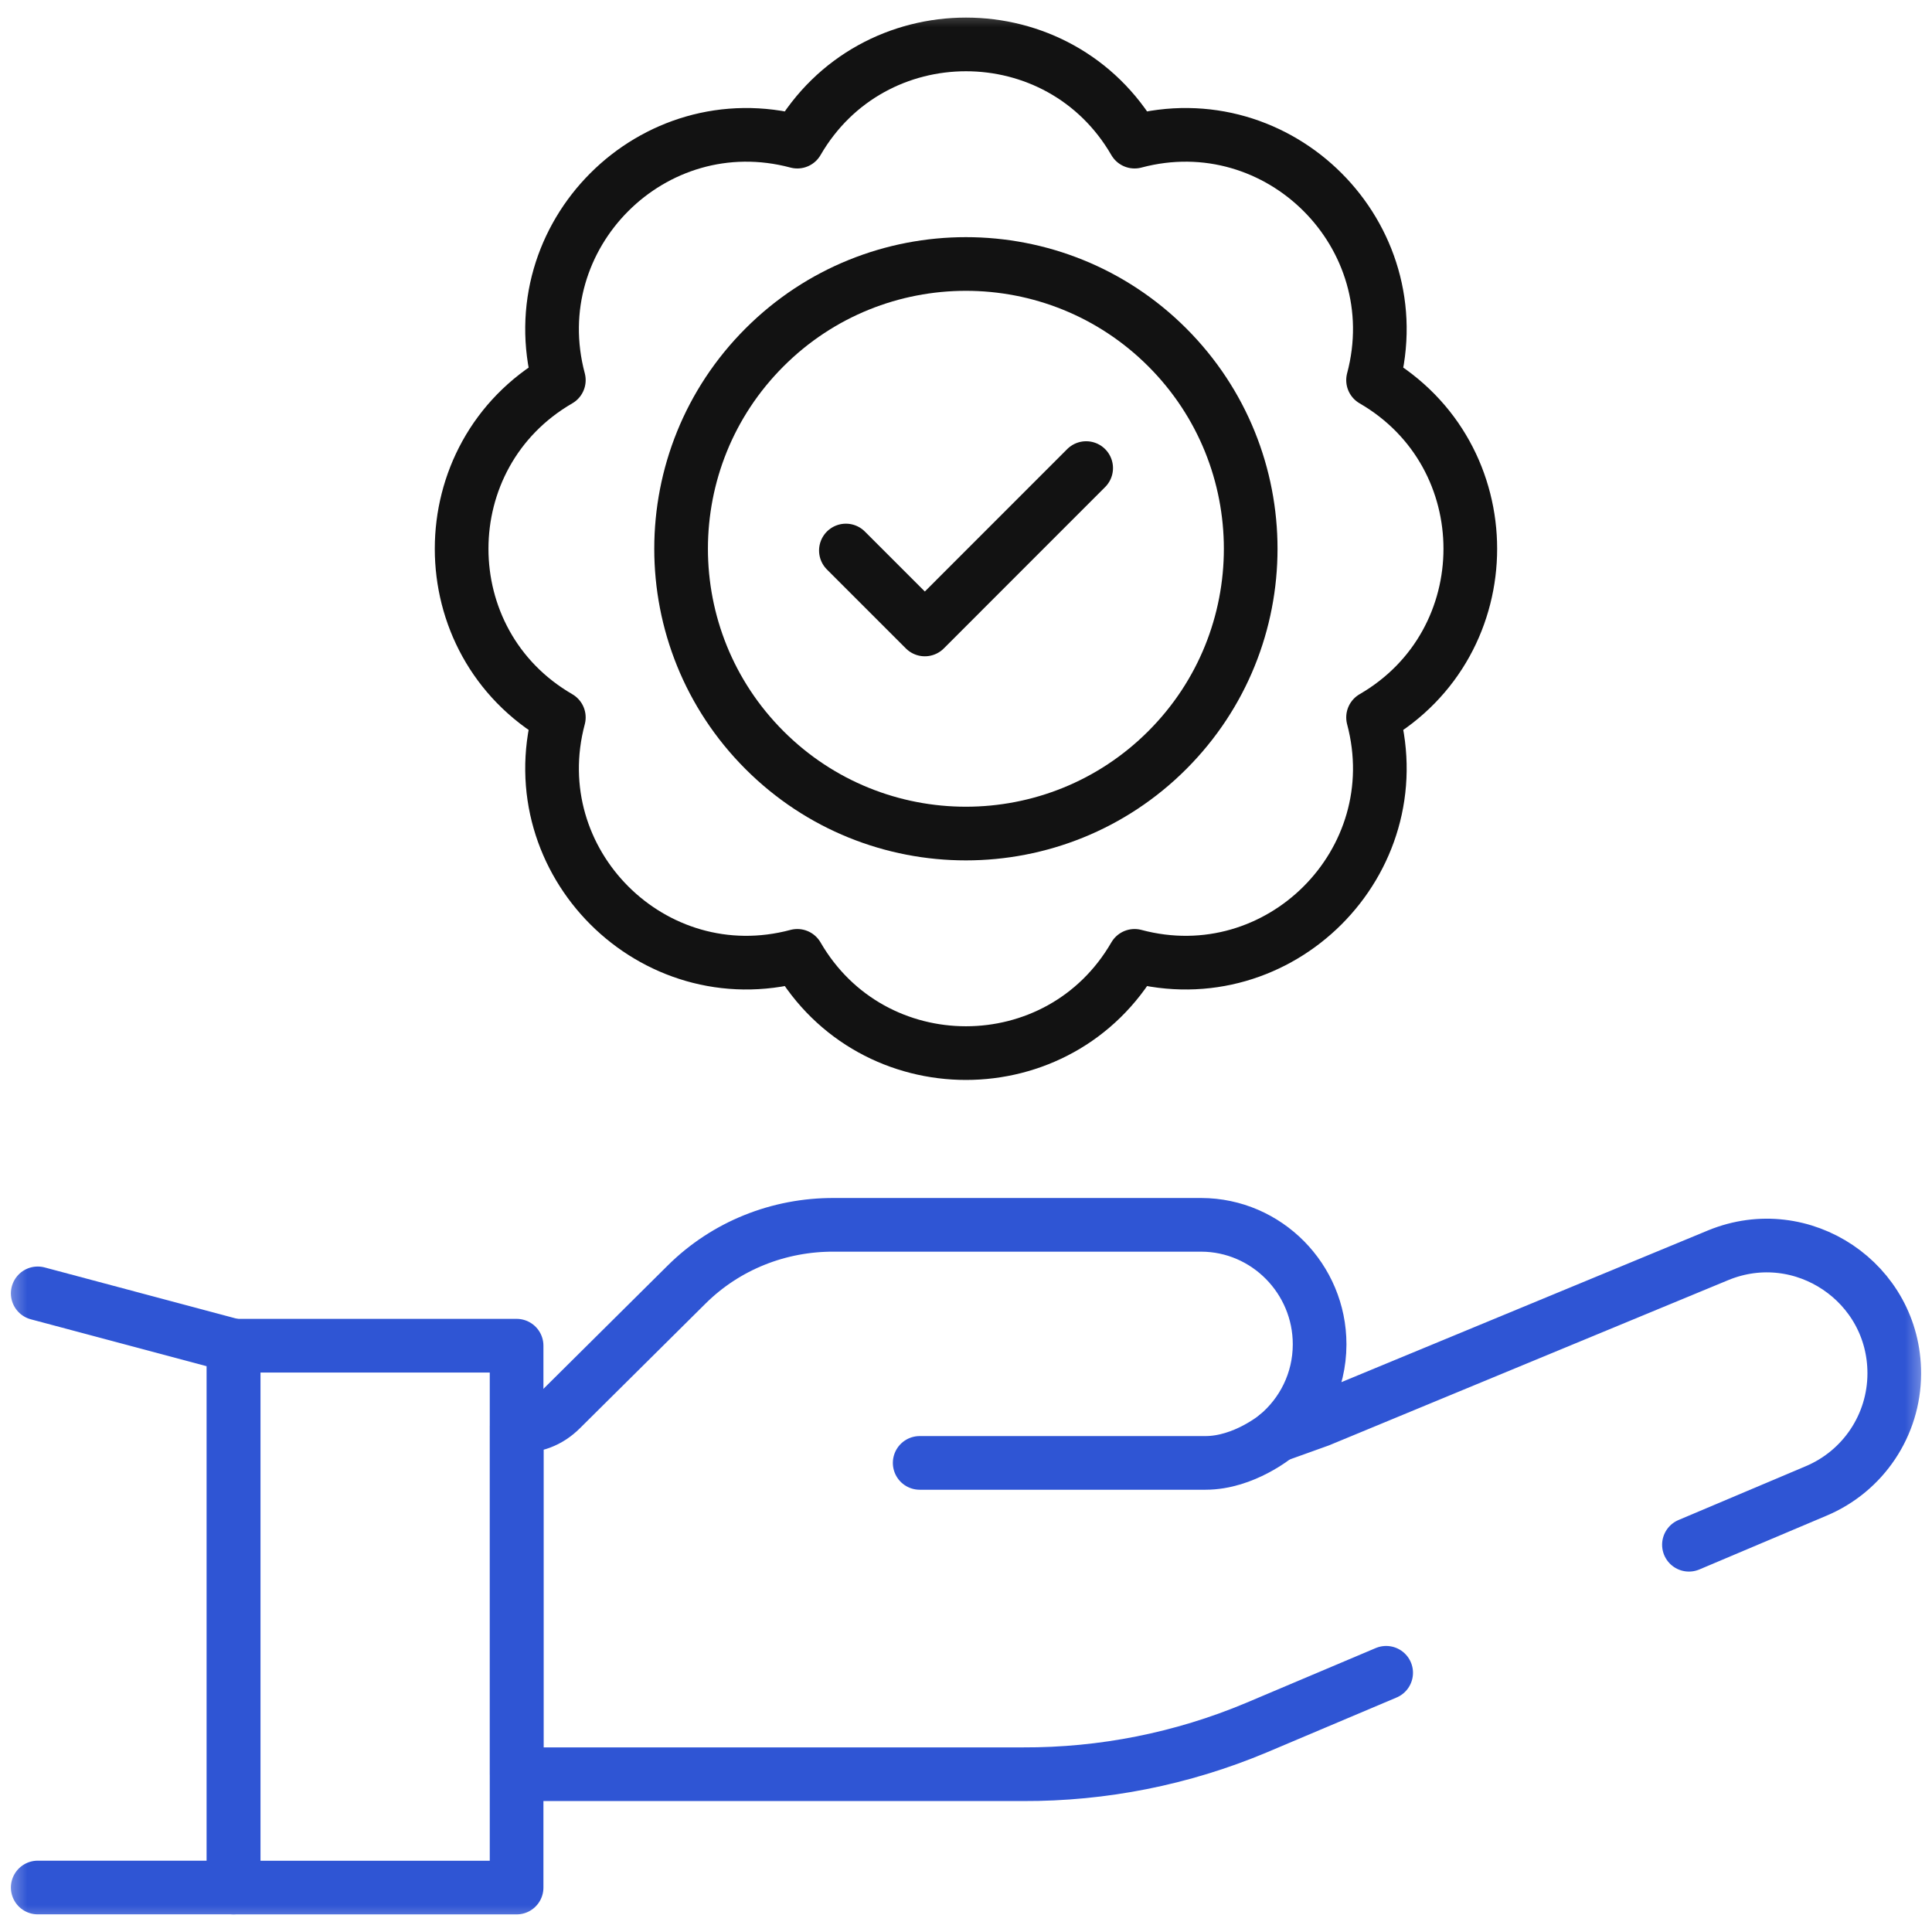
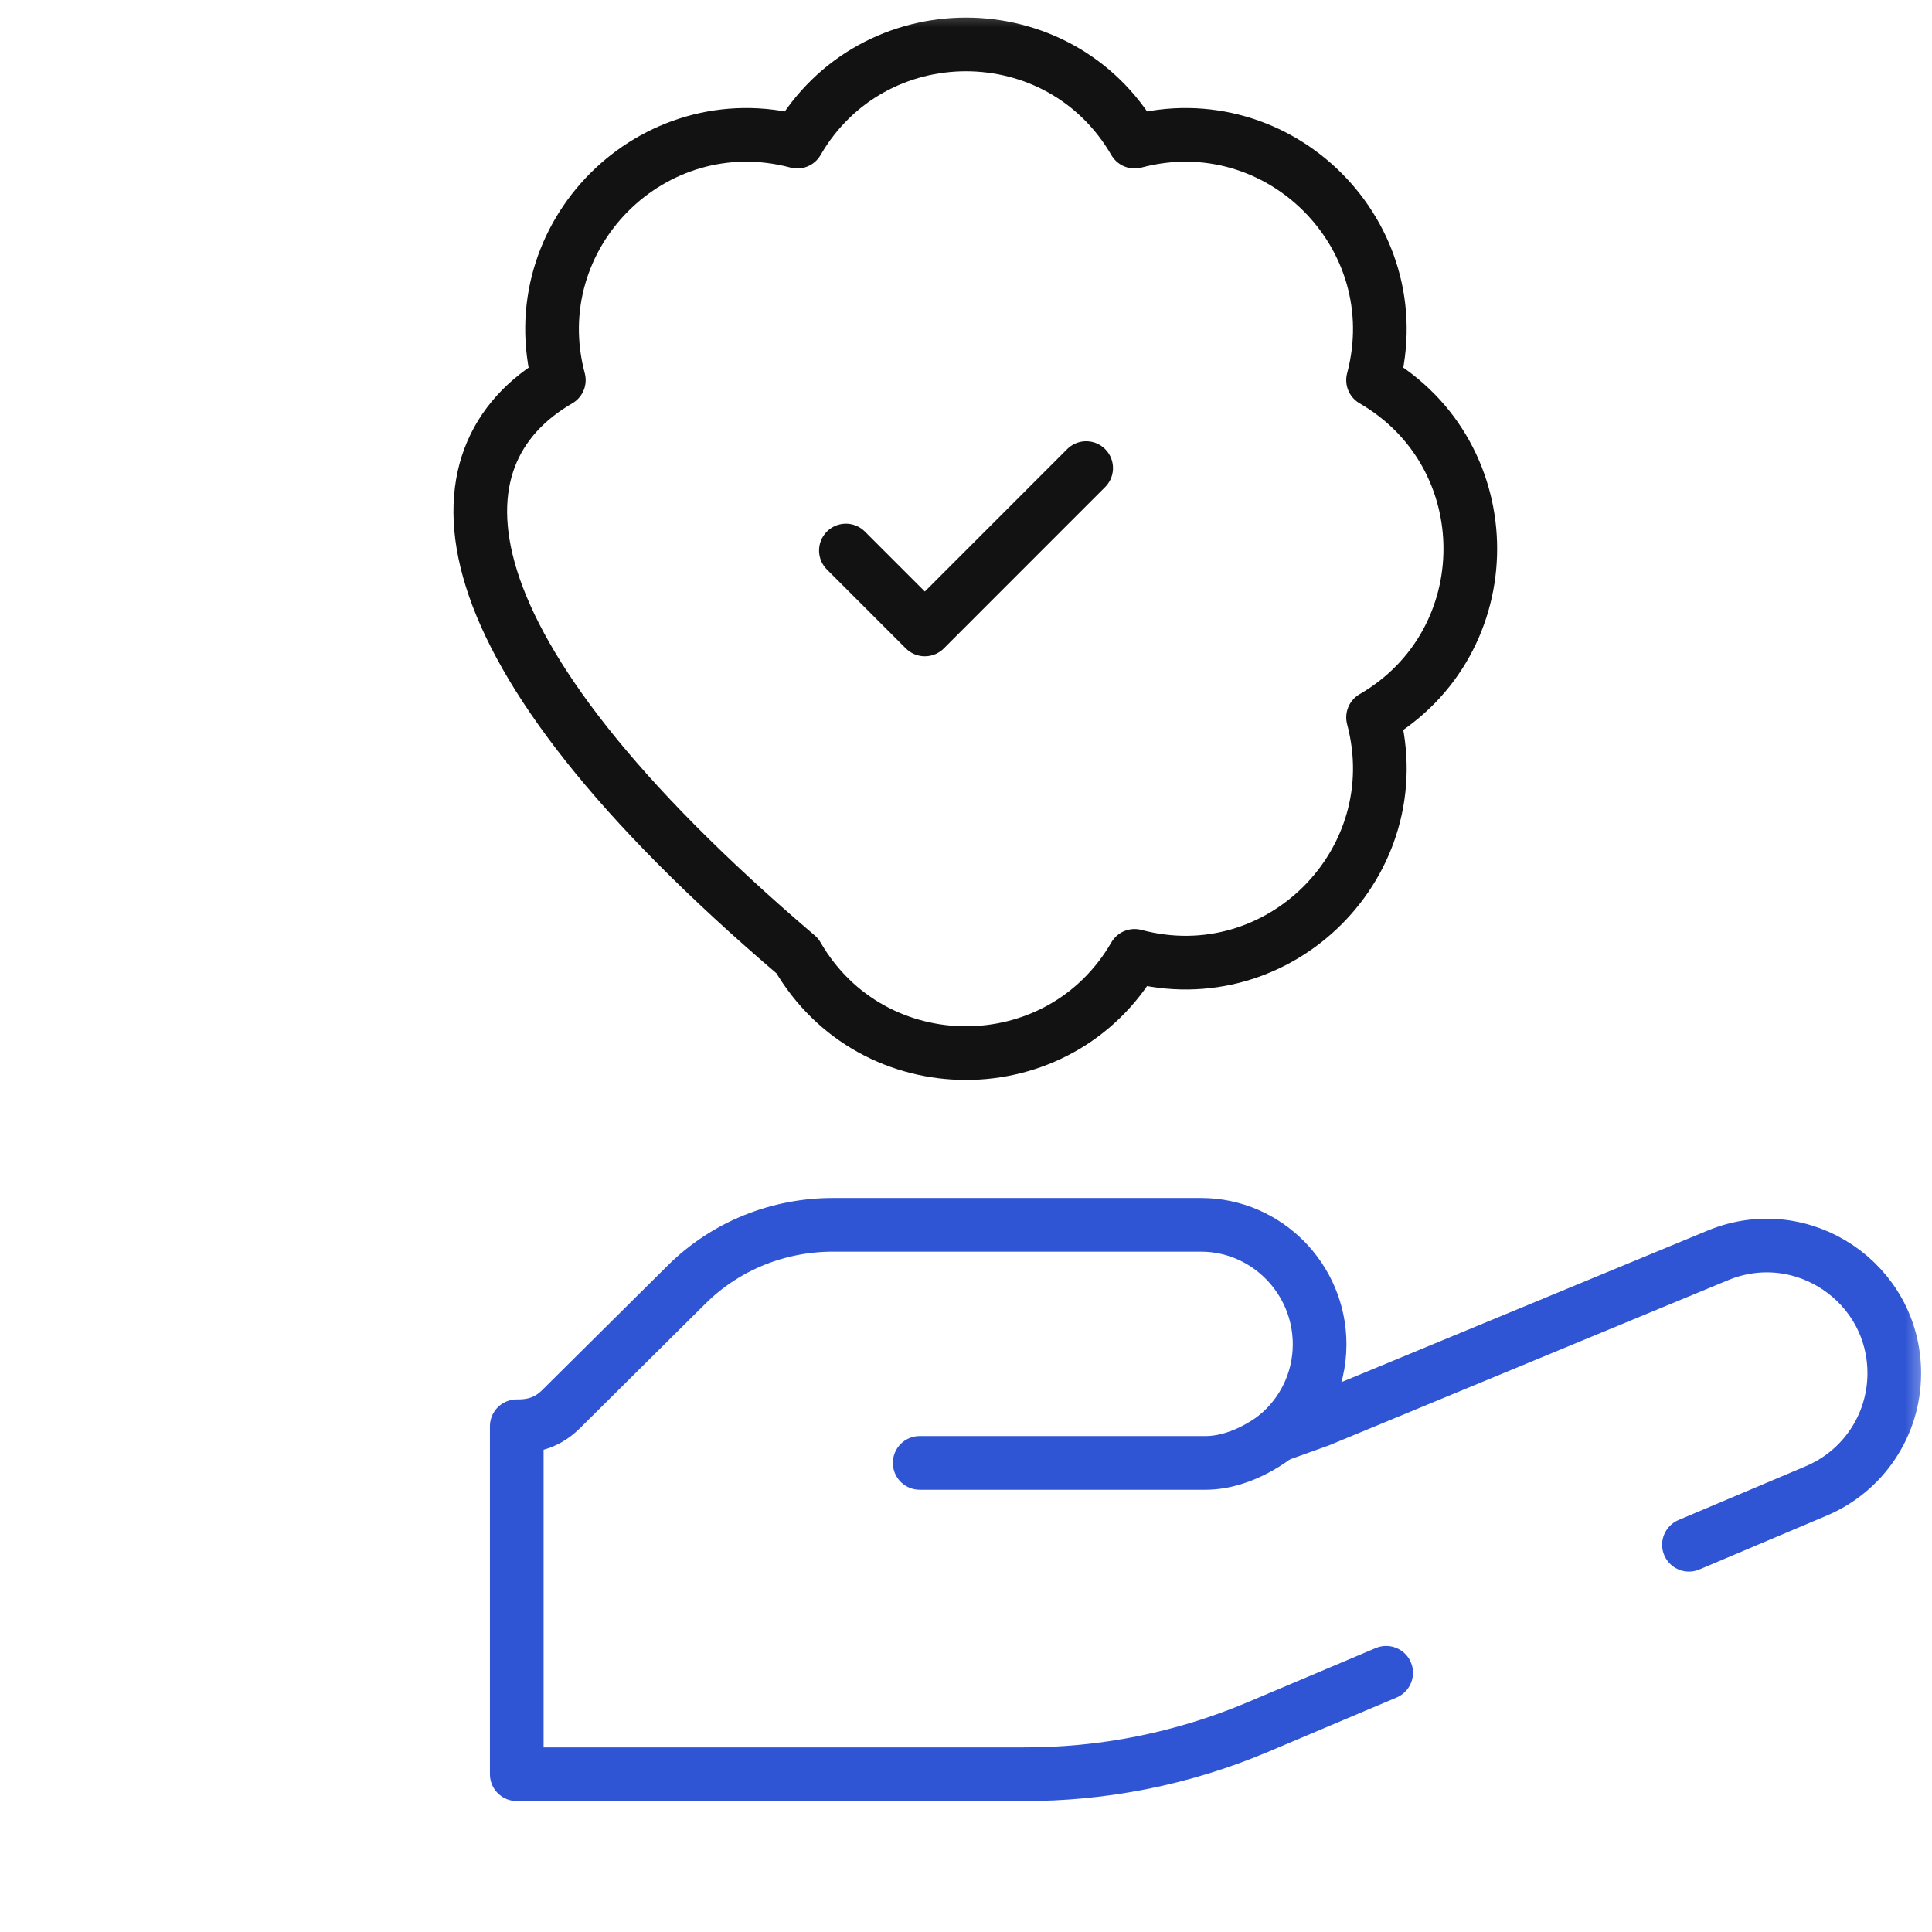
<svg xmlns="http://www.w3.org/2000/svg" width="36" height="36" viewBox="0 0 36 36" fill="none">
  <g clip-path="url(#clip0_4399_25813)">
    <mask id="mask0_4399_25813" style="mask-type:luminance" maskUnits="userSpaceOnUse" x="0" y="0" width="36" height="36">
      <path d="M0 3.8147e-06H36V36H0V3.8147e-06Z" fill="white" />
    </mask>
    <g mask="url(#mask0_4399_25813)">
      <path d="M31.471 28.784L33.838 27.783C34.719 27.414 35.294 26.554 35.297 25.598V25.589C35.297 23.9 33.585 22.748 32.02 23.388L24.583 26.466L23.789 26.751C24.275 26.347 24.587 25.739 24.589 25.056V25.048C24.589 23.831 23.604 22.827 22.385 22.823H15.541C14.513 22.818 13.526 23.21 12.796 23.934L10.454 26.258C10.222 26.488 9.957 26.581 9.629 26.576V33.06H19.061C20.551 33.066 22.026 32.772 23.4 32.197L25.829 31.17" stroke="#2F55D4" stroke-miterlimit="10" stroke-linecap="round" stroke-linejoin="round" />
      <path d="M23.789 26.751C23.789 26.751 23.181 27.259 22.463 27.259H17.137" stroke="#2F55D4" stroke-miterlimit="10" stroke-linecap="round" stroke-linejoin="round" />
-       <path d="M9.626 35.172H4.352V25.075H9.626V35.172Z" stroke="#2F55D4" stroke-miterlimit="10" stroke-linecap="round" stroke-linejoin="round" />
-       <path d="M0.703 24.1L4.354 25.074V35.171H0.703" stroke="#2F55D4" stroke-miterlimit="10" stroke-linecap="round" stroke-linejoin="round" />
-       <path d="M21.141 2.639C23.838 1.92 26.304 4.386 25.585 7.083C28.001 8.482 28.001 11.969 25.585 13.368C26.304 16.065 23.838 18.531 21.141 17.811C19.743 20.227 16.256 20.227 14.857 17.811C12.16 18.531 9.694 16.065 10.413 13.368C7.998 11.969 7.998 8.482 10.413 7.083C9.694 4.386 12.16 1.92 14.857 2.639C16.256 0.224 19.743 0.224 21.141 2.639Z" stroke="#121212" stroke-miterlimit="10" stroke-linecap="round" stroke-linejoin="round" />
-       <path d="M14.246 13.978C12.173 11.905 12.173 8.545 14.246 6.473C16.318 4.401 19.678 4.401 21.751 6.473C23.823 8.546 23.823 11.906 21.75 13.978C19.678 16.05 16.318 16.05 14.246 13.978Z" stroke="#121212" stroke-miterlimit="10" stroke-linecap="round" stroke-linejoin="round" />
+       <path d="M21.141 2.639C23.838 1.92 26.304 4.386 25.585 7.083C28.001 8.482 28.001 11.969 25.585 13.368C26.304 16.065 23.838 18.531 21.141 17.811C19.743 20.227 16.256 20.227 14.857 17.811C7.998 11.969 7.998 8.482 10.413 7.083C9.694 4.386 12.16 1.92 14.857 2.639C16.256 0.224 19.743 0.224 21.141 2.639Z" stroke="#121212" stroke-miterlimit="10" stroke-linecap="round" stroke-linejoin="round" />
      <path d="M15.762 10.258L17.233 11.729L20.239 8.722" stroke="#121212" stroke-miterlimit="10" stroke-linecap="round" stroke-linejoin="round" />
    </g>
  </g>
  <defs>
    <clipPath id="clip0_4399_25813">
      <rect width="36" height="36" fill="white" />
    </clipPath>
  </defs>
</svg>